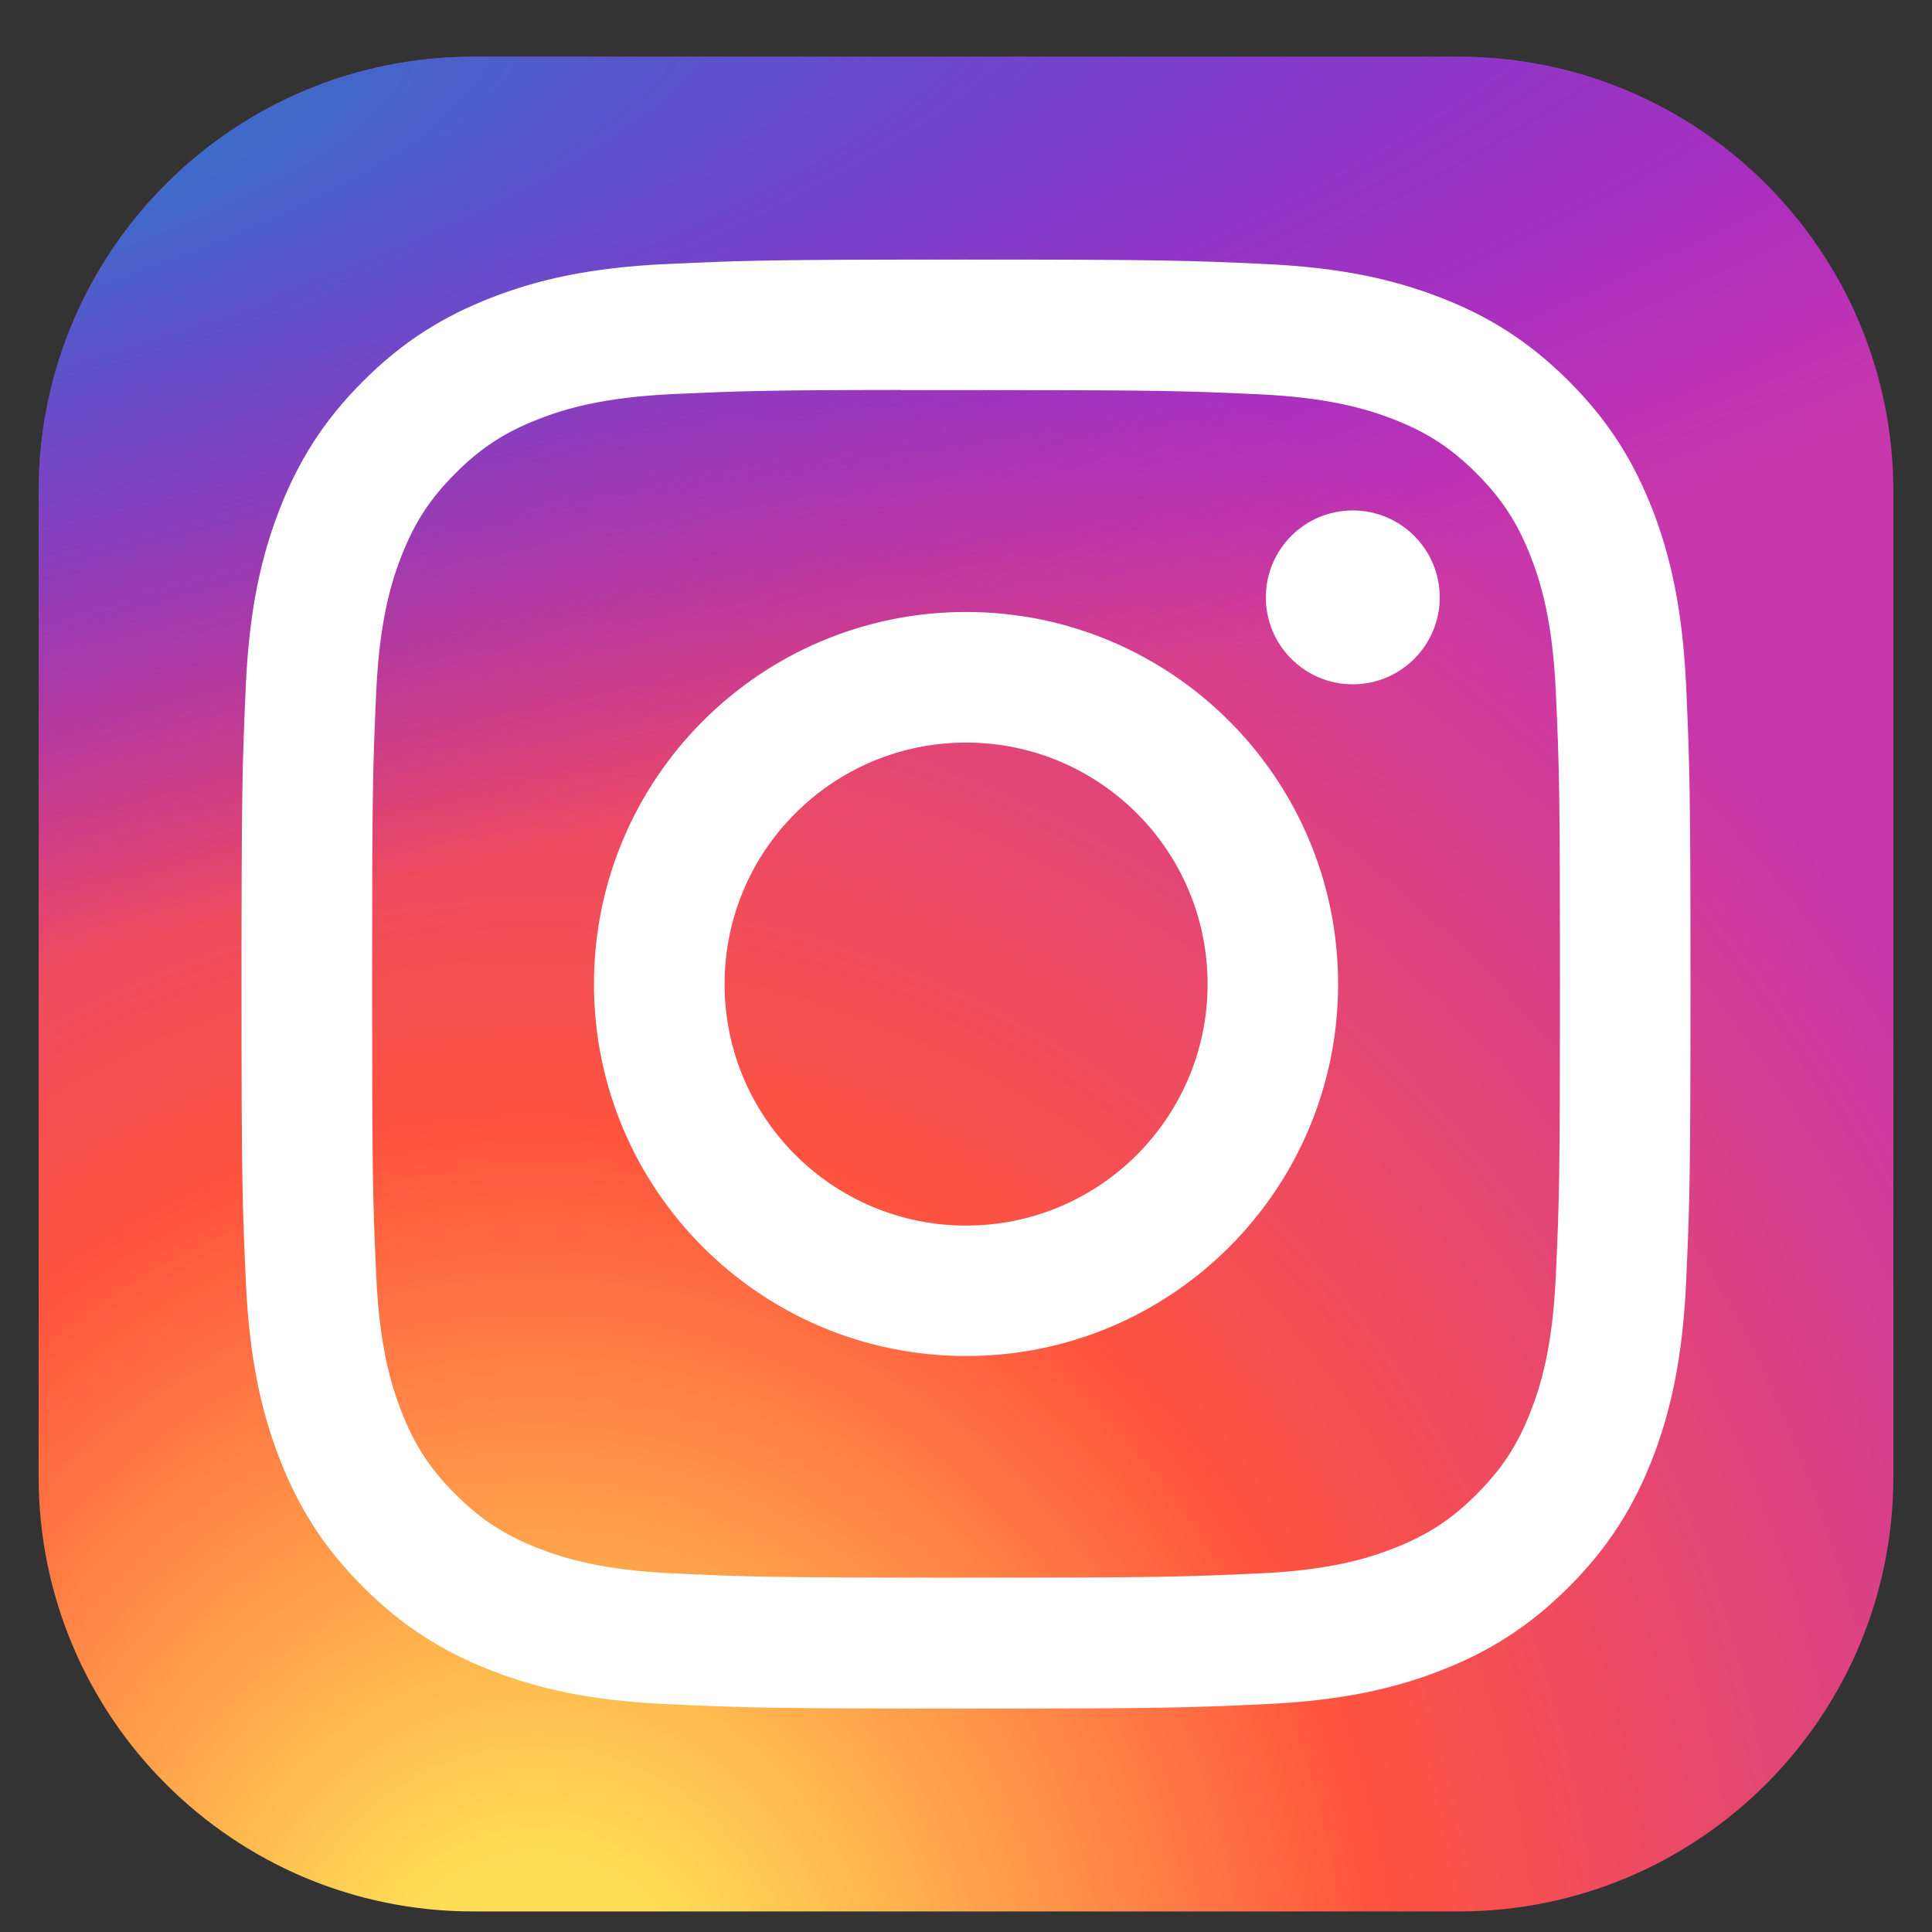
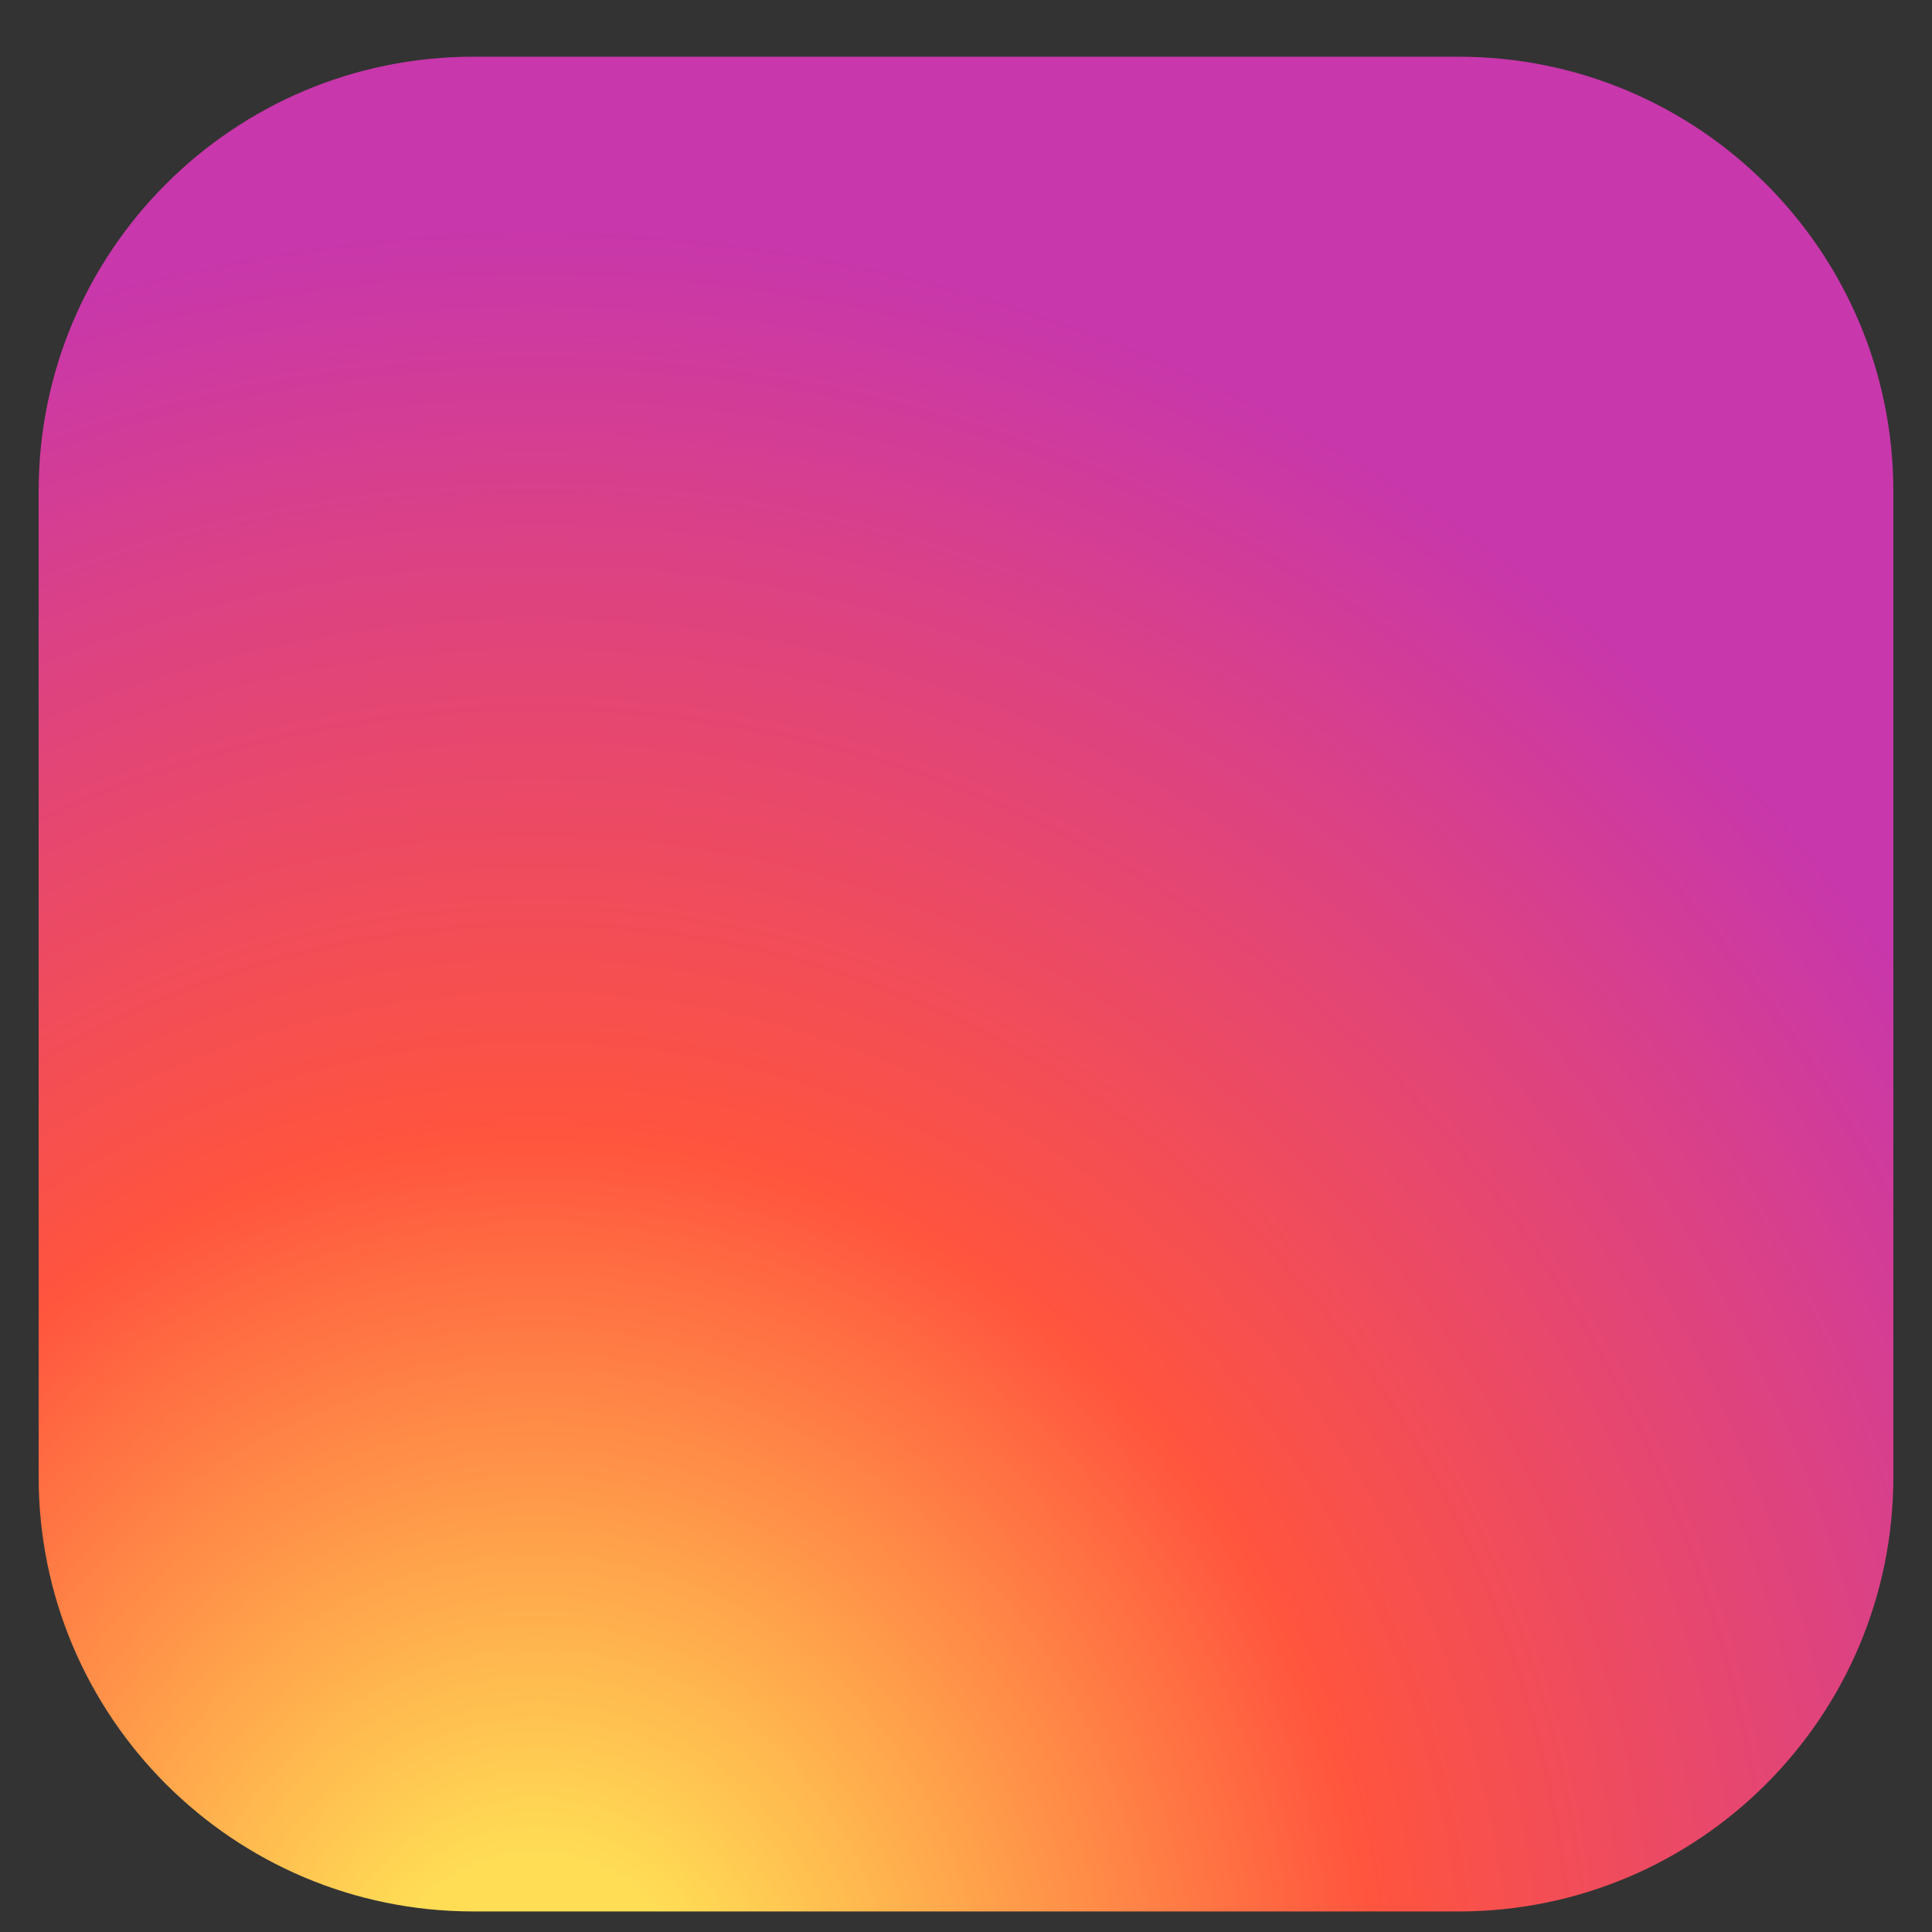
<svg xmlns="http://www.w3.org/2000/svg" width="25" height="25" viewBox="0 0 25 25" fill="none">
  <rect x="0" y="0" width="25" height="25" fill="#333333" stroke="none" />
  <path d="M18.875 0.734H6.125C3.018 0.734 0.5 3.252 0.5 6.359V19.109C0.5 22.215 3.018 24.734 6.125 24.734H18.875C21.982 24.734 24.5 22.215 24.5 19.109V6.359C24.5 3.252 21.982 0.734 18.875 0.734Z" fill="url(#paint0_radial_151_679)" />
-   <path d="M18.875 0.734H6.125C3.018 0.734 0.5 3.252 0.5 6.359V19.109C0.5 22.215 3.018 24.734 6.125 24.734H18.875C21.982 24.734 24.5 22.215 24.5 19.109V6.359C24.5 3.252 21.982 0.734 18.875 0.734Z" fill="url(#paint1_radial_151_679)" />
-   <path d="M12.501 3.359C9.955 3.359 9.635 3.37 8.635 3.416C7.637 3.461 6.956 3.619 6.36 3.851C5.743 4.091 5.22 4.411 4.699 4.932C4.178 5.453 3.857 5.976 3.617 6.593C3.385 7.189 3.226 7.871 3.181 8.868C3.137 9.868 3.125 10.188 3.125 12.734C3.125 15.28 3.136 15.599 3.182 16.599C3.228 17.597 3.386 18.278 3.617 18.874C3.857 19.491 4.177 20.014 4.698 20.535C5.219 21.056 5.742 21.377 6.359 21.617C6.955 21.849 7.637 22.007 8.634 22.052C9.634 22.098 9.954 22.109 12.5 22.109C15.046 22.109 15.365 22.098 16.365 22.052C17.363 22.007 18.045 21.849 18.641 21.617C19.258 21.377 19.78 21.056 20.301 20.535C20.822 20.014 21.142 19.491 21.383 18.874C21.613 18.278 21.771 17.596 21.818 16.599C21.863 15.599 21.875 15.28 21.875 12.734C21.875 10.188 21.863 9.868 21.818 8.868C21.771 7.87 21.613 7.189 21.383 6.593C21.142 5.976 20.822 5.453 20.301 4.932C19.779 4.411 19.258 4.09 18.641 3.851C18.043 3.619 17.361 3.461 16.363 3.416C15.363 3.37 15.045 3.359 12.498 3.359H12.501ZM11.66 5.048C11.909 5.048 12.188 5.048 12.501 5.048C15.004 5.048 15.301 5.057 16.289 5.102C17.203 5.144 17.699 5.297 18.03 5.425C18.467 5.595 18.779 5.798 19.107 6.126C19.435 6.455 19.638 6.767 19.809 7.205C19.937 7.535 20.09 8.031 20.132 8.945C20.177 9.933 20.186 10.23 20.186 12.732C20.186 15.234 20.177 15.531 20.132 16.519C20.09 17.433 19.937 17.929 19.809 18.259C19.639 18.697 19.435 19.008 19.107 19.336C18.779 19.664 18.468 19.867 18.03 20.037C17.7 20.166 17.203 20.319 16.289 20.36C15.301 20.405 15.004 20.415 12.501 20.415C9.998 20.415 9.701 20.405 8.713 20.36C7.799 20.318 7.302 20.166 6.972 20.037C6.534 19.867 6.222 19.664 5.894 19.336C5.565 19.008 5.362 18.696 5.192 18.259C5.064 17.928 4.911 17.432 4.869 16.518C4.824 15.53 4.815 15.233 4.815 12.729C4.815 10.226 4.824 9.931 4.869 8.942C4.911 8.028 5.064 7.532 5.192 7.202C5.362 6.764 5.565 6.452 5.894 6.124C6.222 5.795 6.534 5.592 6.972 5.422C7.302 5.293 7.799 5.141 8.713 5.099C9.577 5.06 9.913 5.048 11.66 5.046V5.048ZM17.505 6.605C16.884 6.605 16.38 7.108 16.38 7.73C16.38 8.351 16.884 8.855 17.505 8.855C18.126 8.855 18.63 8.351 18.63 7.73C18.63 7.109 18.126 6.605 17.505 6.605V6.605ZM12.501 7.919C9.842 7.919 7.686 10.075 7.686 12.734C7.686 15.393 9.842 17.547 12.501 17.547C15.16 17.547 17.315 15.393 17.315 12.734C17.315 10.075 15.159 7.919 12.501 7.919H12.501ZM12.501 9.609C14.227 9.609 15.626 11.008 15.626 12.734C15.626 14.46 14.227 15.859 12.501 15.859C10.775 15.859 9.376 14.46 9.376 12.734C9.376 11.008 10.775 9.609 12.501 9.609Z" fill="white" />
  <defs>
    <radialGradient id="paint0_radial_151_679" cx="0" cy="0" r="1" gradientUnits="userSpaceOnUse" gradientTransform="translate(6.875 26.582) rotate(-90) scale(23.786 22.123)">
      <stop stop-color="#FFDD55" />
      <stop offset="0.1" stop-color="#FFDD55" />
      <stop offset="0.5" stop-color="#FF543E" />
      <stop offset="1" stop-color="#C837AB" />
    </radialGradient>
    <radialGradient id="paint1_radial_151_679" cx="0" cy="0" r="1" gradientUnits="userSpaceOnUse" gradientTransform="translate(-3.52 2.463) rotate(78.681) scale(10.632 43.827)">
      <stop stop-color="#3771C8" />
      <stop offset="0.128" stop-color="#3771C8" />
      <stop offset="1" stop-color="#6600FF" stop-opacity="0" />
    </radialGradient>
  </defs>
</svg>